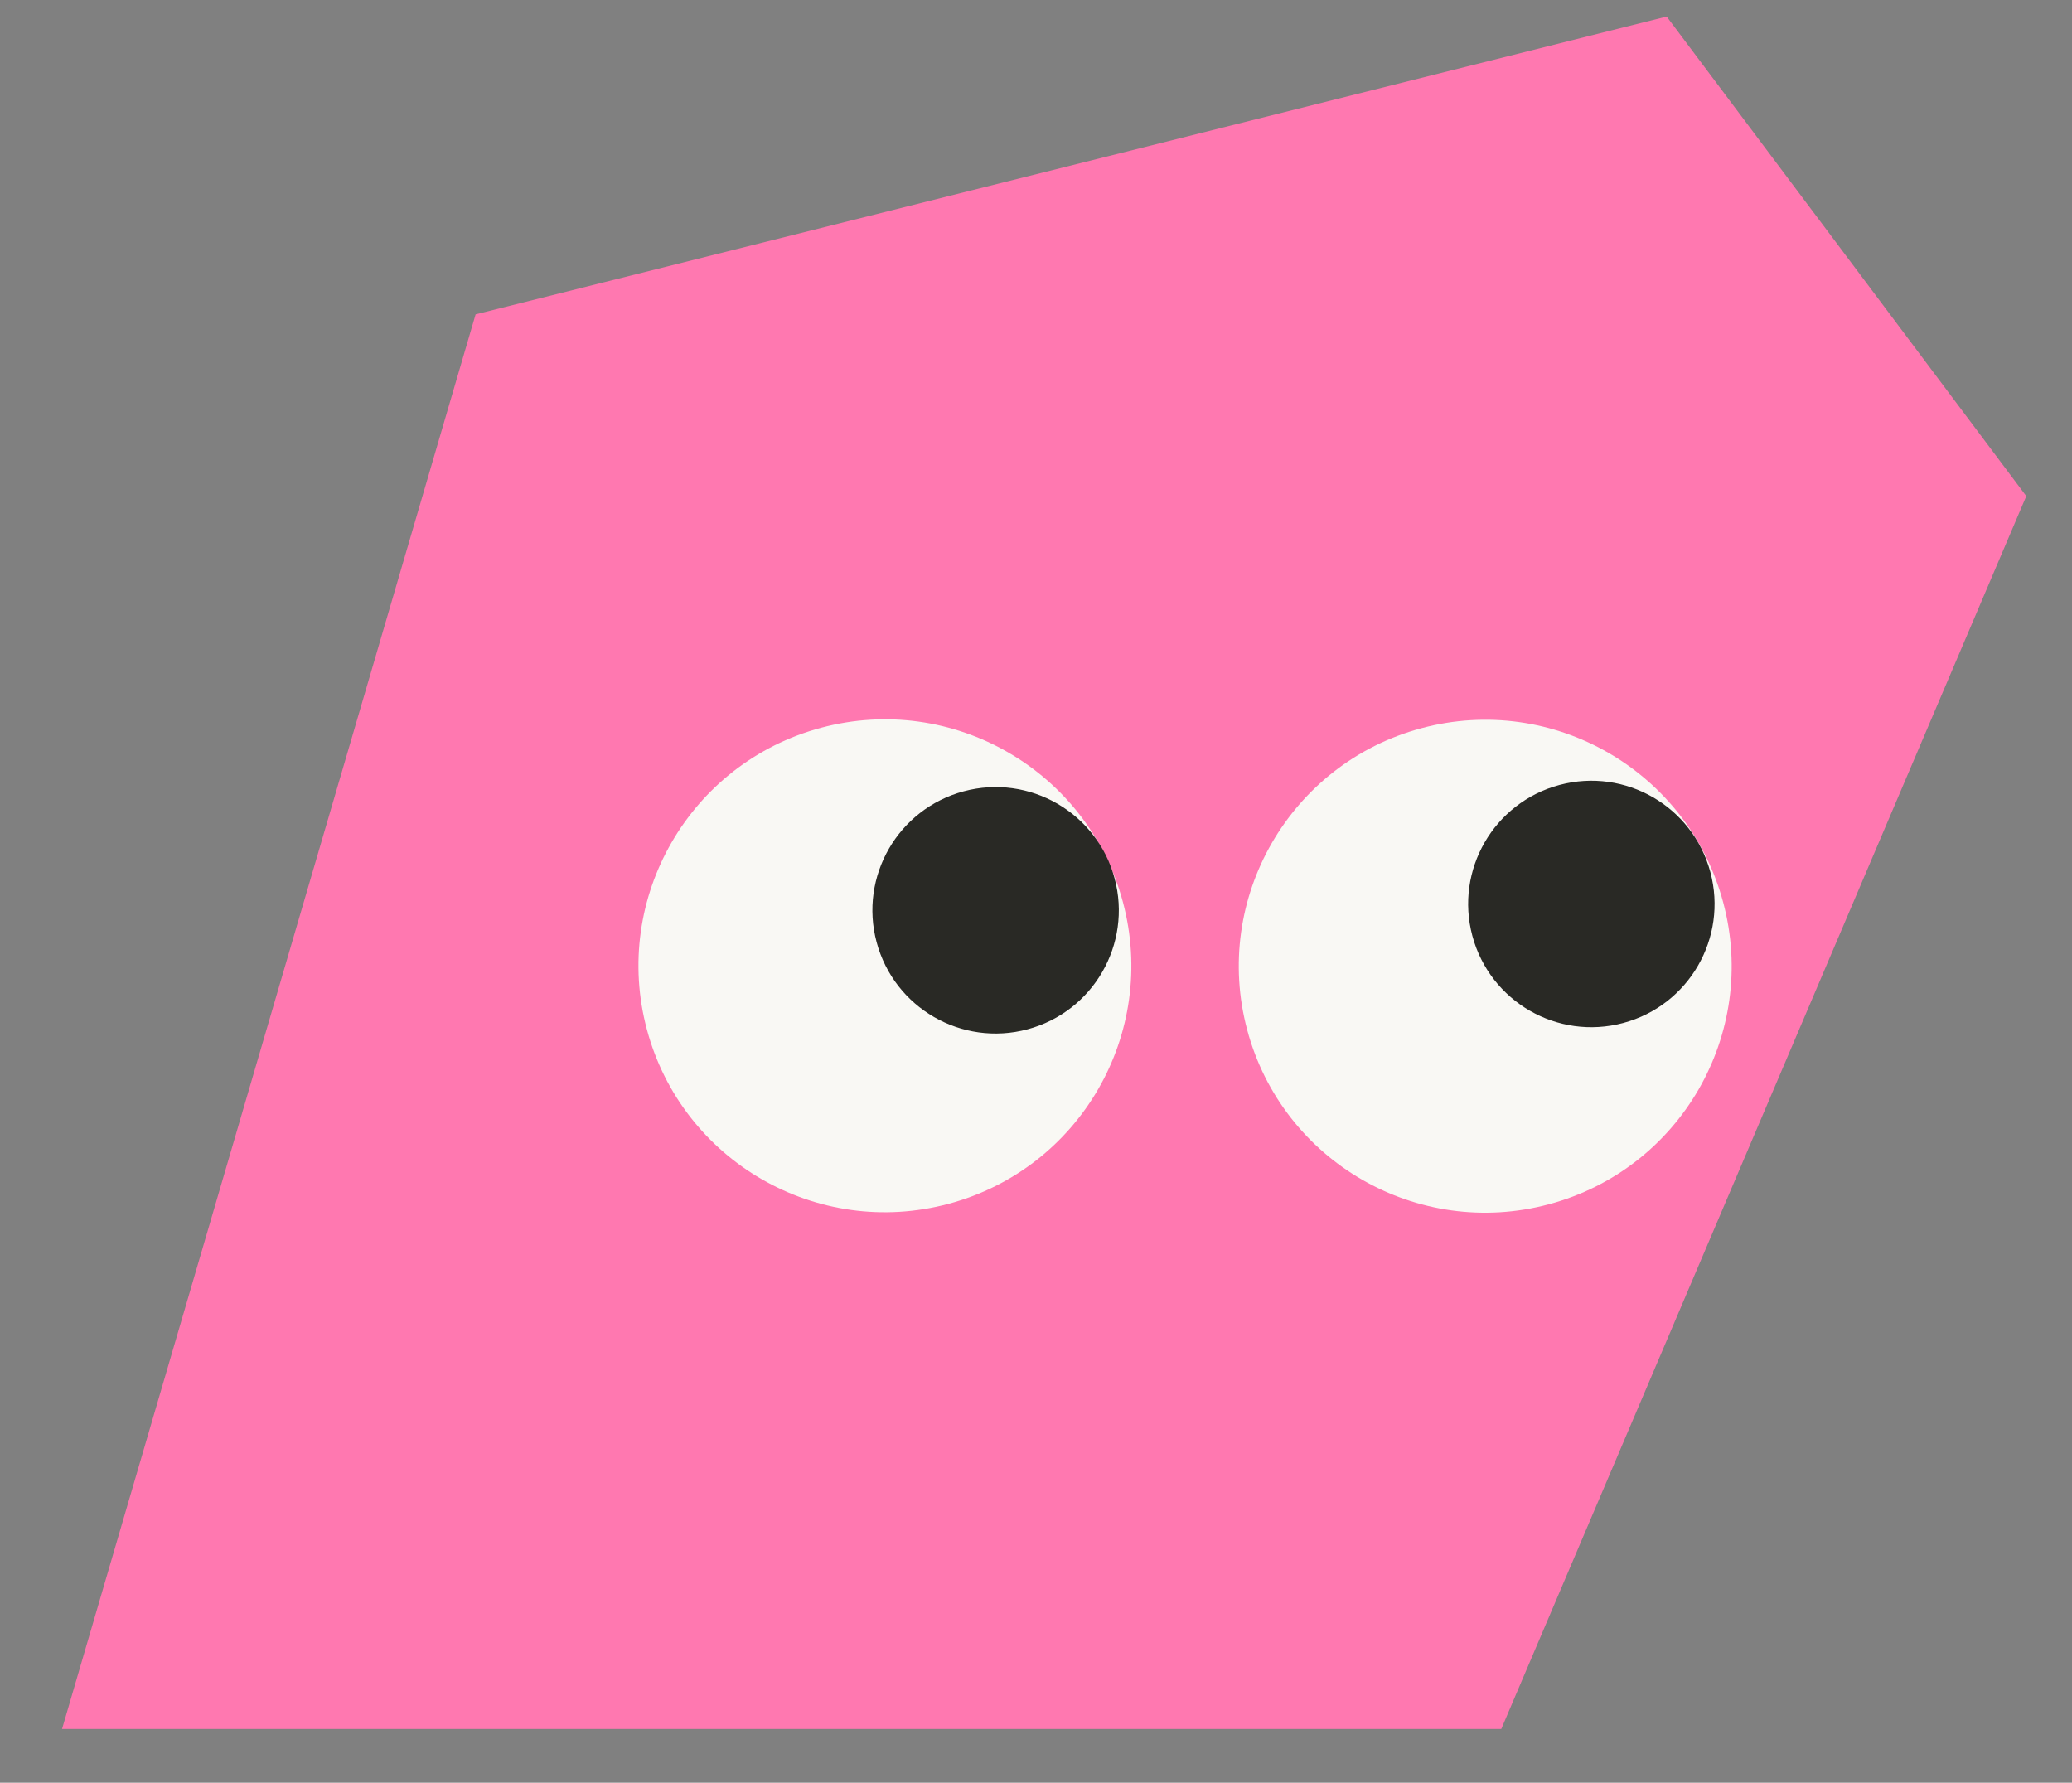
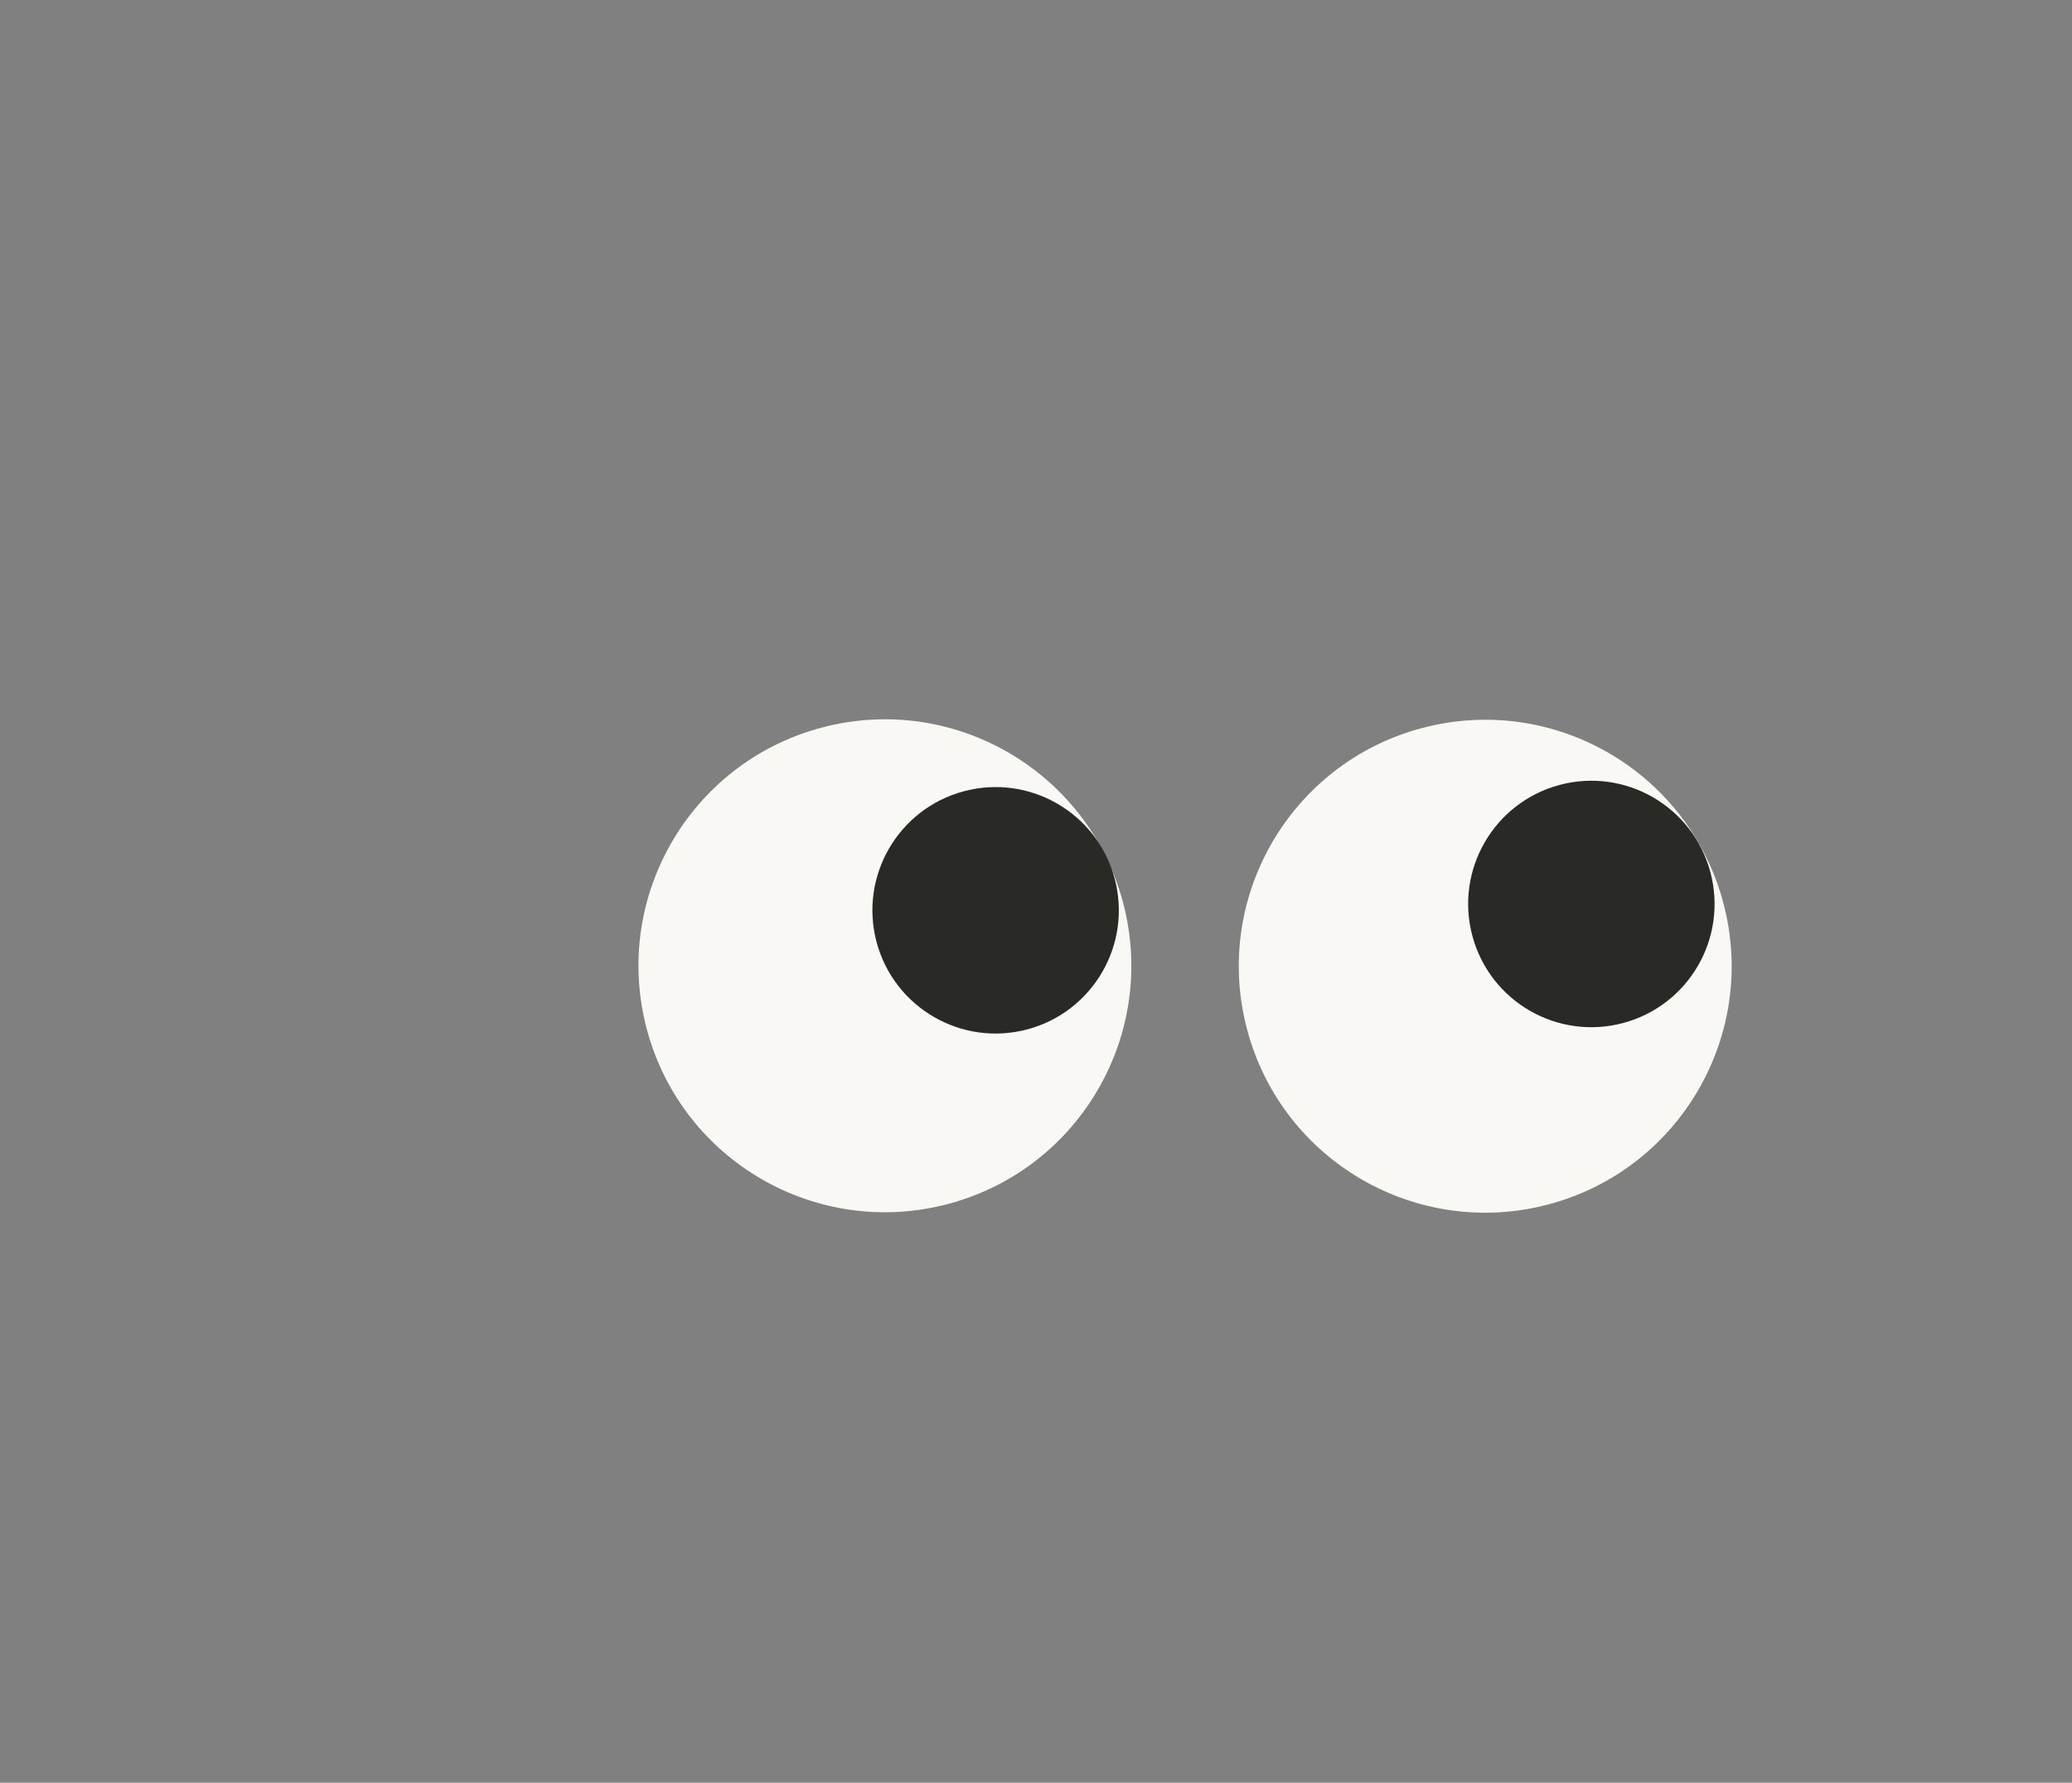
<svg xmlns="http://www.w3.org/2000/svg" width="501" height="431" viewBox="0 0 501 431" fill="none">
  <rect x="0" y="0" width="501" height="431" fill="#808080" stroke="none" />
-   <path d="M363 418L489.948 119.941L403 4L115 76L15 418L363 418Z" fill="#FF78B0" />
  <circle cx="359.12" cy="233.597" r="59.576" transform="rotate(165 359.12 233.597)" fill="#F9F8F4" />
  <circle cx="384.785" cy="218.545" r="29.788" transform="rotate(165 384.785 218.545)" fill="#292925" />
  <circle cx="213.966" cy="233.488" r="59.576" transform="rotate(165 213.966 233.488)" fill="#F9F8F4" />
  <circle cx="240.736" cy="220.078" r="29.788" transform="rotate(165 240.736 220.078)" fill="#292925" />
</svg>